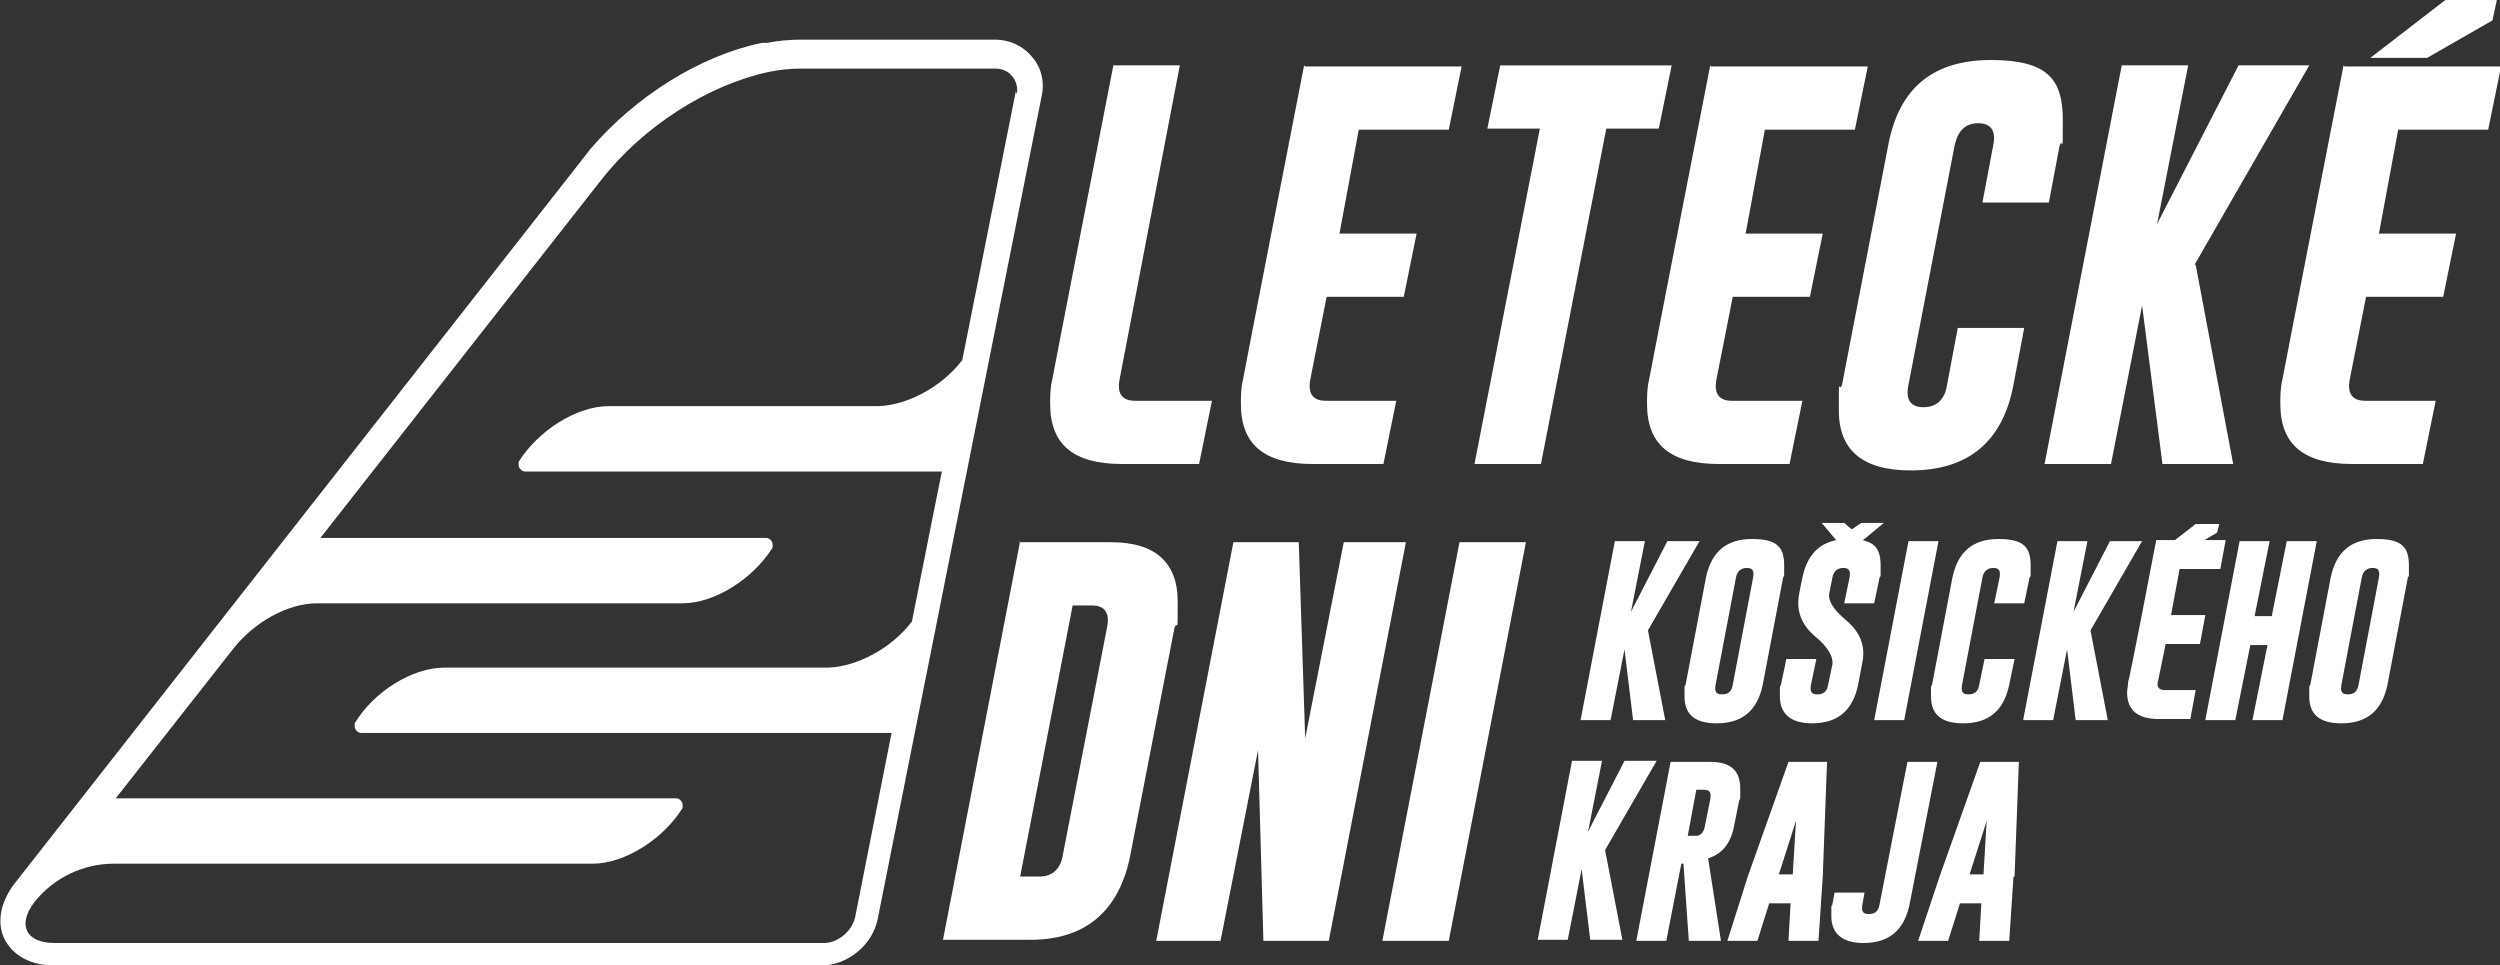
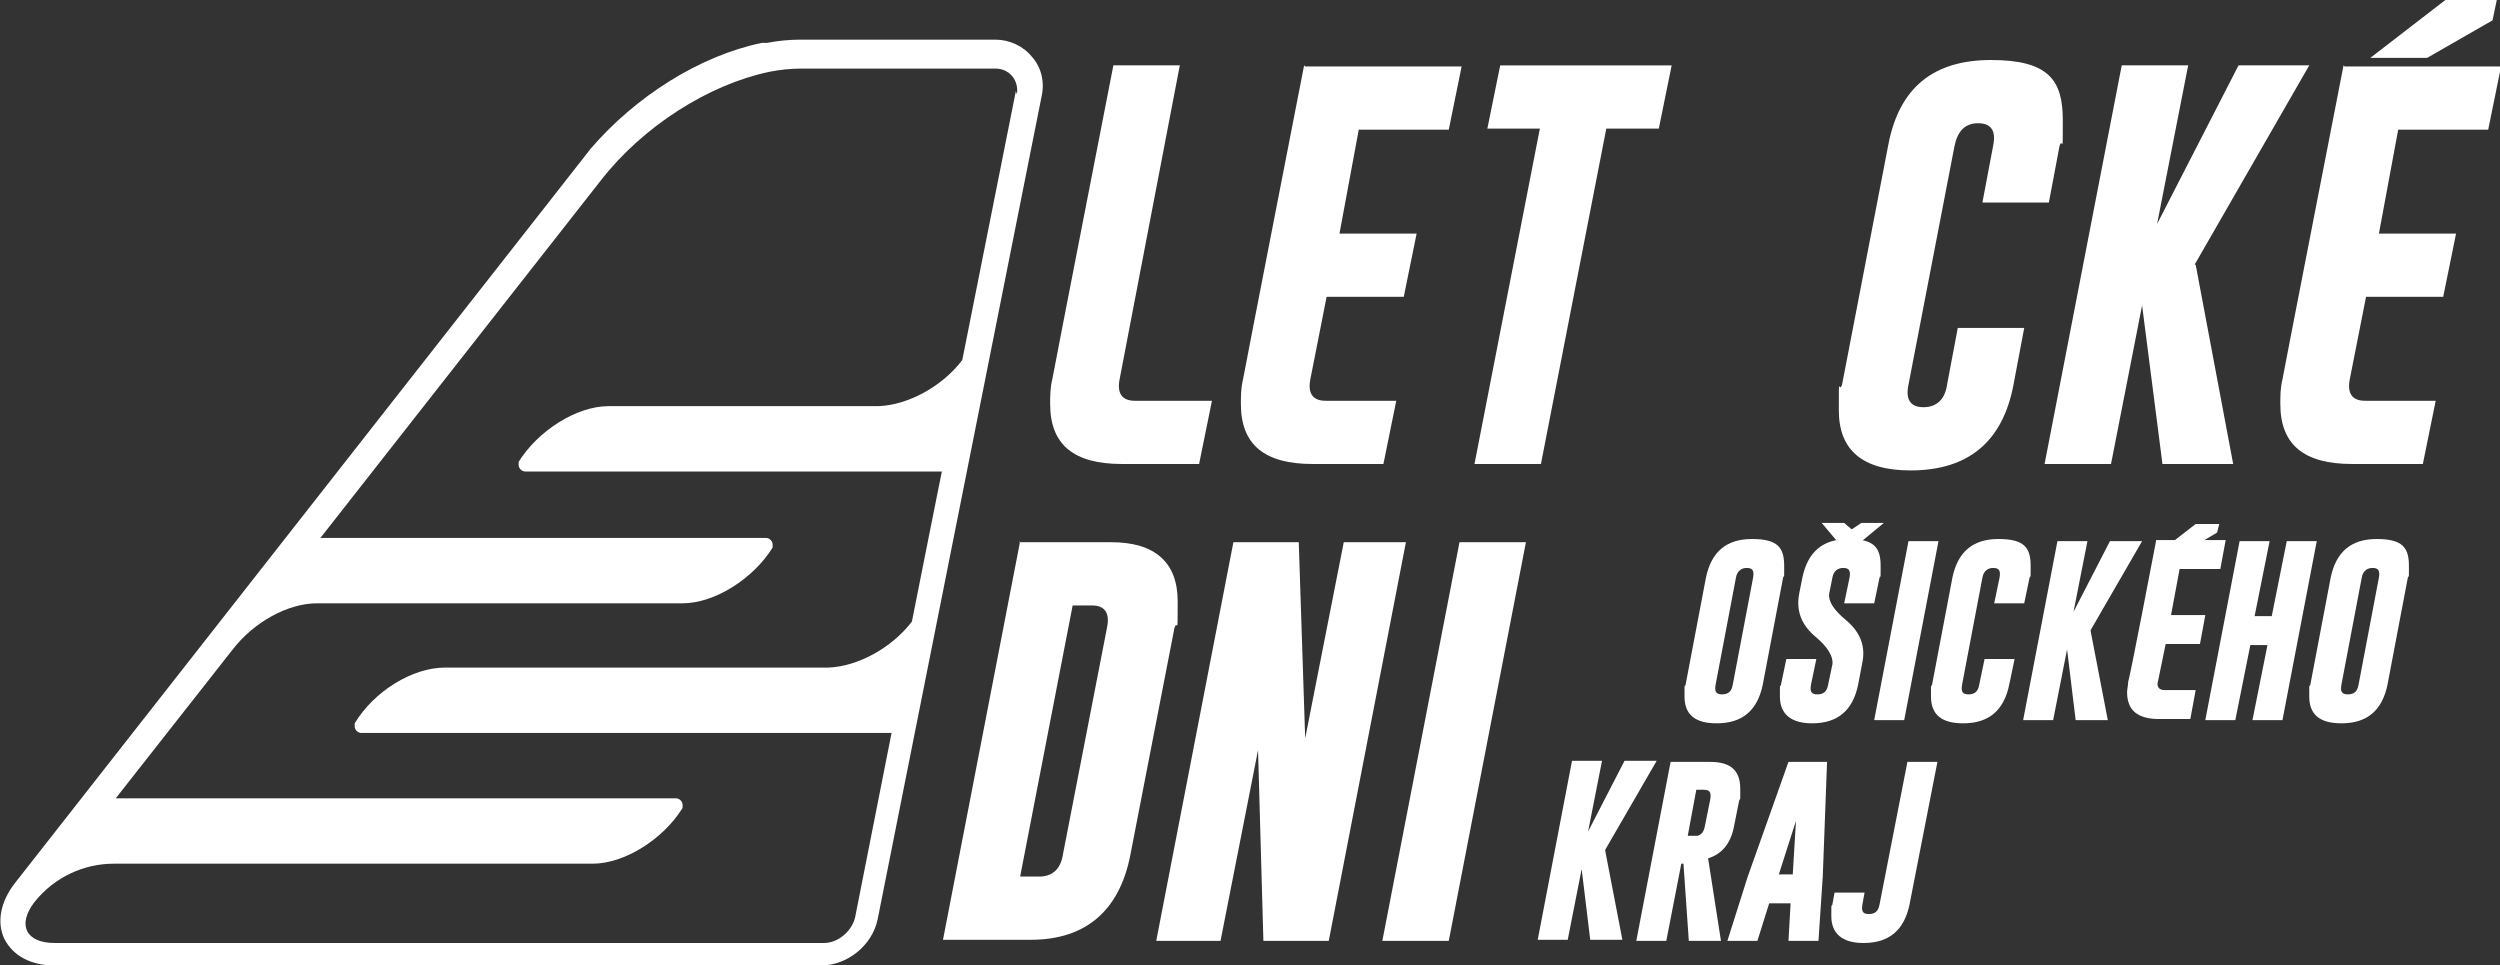
<svg xmlns="http://www.w3.org/2000/svg" id="Layer_1" version="1.1" viewBox="0 0 233.3 90.1">
  <rect x="0" y="0" width="233.3" height="90.1" fill="#333333" stroke="none" />
  <defs>
    <style>
      .st0 {
        fill: #fff;
      }
    </style>
  </defs>
  <g id="_x33_d">
    <g>
      <g>
        <path class="st0" d="M149.8,79.4l1.6,8.3h-3l-.8-6.6-1.3,6.6h-2.8l3.2-16.7h2.8l-1.3,6.6,3.4-6.6h3l-4.8,8.3Z" />
        <path class="st0" d="M156,71.1h3.6c1.9,0,2.8.8,2.8,2.5s0,.7-.1,1.1l-.5,2.5c-.3,1.5-1.1,2.5-2.4,2.9l1.2,7.7h-3l-.5-7.2h-.2l-1.4,7.2h-2.8l3.2-16.7ZM158.3,73.7l-.8,4.3h.3c.3,0,.5,0,.6,0,.4-.1.6-.4.7-.9l.5-2.5c.1-.6,0-.9-.6-.9h-.6Z" />
        <path class="st0" d="M170.1,81.8l-.4,6h-2.8l.2-3.5h-2l-1.1,3.5h-2.8l1.9-6,3.8-10.7h3.6l-.4,10.7ZM167.3,81.6l.3-5-1.6,5h1.3Z" />
        <path class="st0" d="M171.2,83.3h2.8l-.2,1.1c-.1.6,0,.9.6.9s.9-.3,1-.9l2.6-13.3h2.8l-2.6,13.3c-.5,2.4-1.9,3.6-4.3,3.6-2,0-3-.9-3-2.5s0-.7.1-1.1l.2-1.1Z" />
-         <path class="st0" d="M187.9,81.8l-.4,6h-2.8l.2-3.5h-2l-1.1,3.5h-2.8l2-6,3.8-10.7h3.6l-.4,10.7ZM185.1,81.6l.3-5-1.6,5h1.3Z" />
      </g>
      <g>
-         <path class="st0" d="M153.8,58.9l1.6,8.3h-3l-.8-6.6-1.3,6.6h-2.8l3.2-16.7h2.8l-1.3,6.6,3.4-6.6h3l-4.8,8.3Z" />
        <path class="st0" d="M164.5,63.9c-.5,2.4-1.9,3.6-4.3,3.6-2,0-3-.8-3-2.5s0-.7.1-1.1l1.9-10c.5-2.4,1.9-3.6,4.3-3.6s3,.8,3,2.5,0,.7-.1,1.1l-1.9,10ZM163.6,53.9c.1-.6,0-.9-.6-.9h0c-.5,0-.9.3-1,.9l-1.9,10c-.1.6,0,.9.6.9s.9-.3,1-.9l1.9-10Z" />
        <path class="st0" d="M168.2,53.9c.5-2.4,1.9-3.6,4.3-3.6s3,.8,3,2.5,0,.7-.1,1.1l-.5,2.4h-2.8l.5-2.4c.1-.6,0-.9-.6-.9h0c-.5,0-.9.3-1,.9l-.3,1.5c-.1.7.4,1.5,1.6,2.5,1.3,1.1,1.8,2.4,1.5,3.9l-.4,2.1c-.5,2.4-1.9,3.6-4.3,3.6-2,0-3-.9-3-2.5s0-.7.1-1.1l.5-2.4h2.8l-.5,2.4c-.1.6,0,.9.6.9s.9-.3,1-.9l.4-1.9c.1-.7-.4-1.6-1.6-2.6-1.3-1.1-1.8-2.4-1.5-4l.3-1.5Z" />
        <path class="st0" d="M178.1,50.5h2.8l-3.2,16.7h-2.8l3.2-16.7Z" />
        <path class="st0" d="M187.5,63.9c-.5,2.4-1.9,3.6-4.3,3.6-2,0-3-.8-3-2.5s0-.7.1-1.1l1.9-10c.5-2.4,1.9-3.6,4.3-3.6s3,.8,3,2.5,0,.7-.1,1.1l-.5,2.4h-2.8l.5-2.4c.1-.6,0-.9-.6-.9h0c-.5,0-.9.3-1,.9l-1.9,10c-.1.6,0,.9.6.9s.9-.3,1-.9l.5-2.4h2.8l-.5,2.4Z" />
        <path class="st0" d="M195.1,58.9l1.6,8.3h-3l-.8-6.6-1.3,6.6h-2.8l3.2-16.7h2.8l-1.3,6.6,3.4-6.6h3l-4.8,8.3Z" />
        <polygon class="st0" points="206.9 49.7 204.2 51.3 201.8 51.3 204.9 48.9 207.1 48.9 206.9 49.7" />
        <path class="st0" d="M209,50.5h2.8l-1.4,7h1.6l1.4-7h2.8l-3.2,16.7h-2.8l1.4-7h-1.6l-1.4,7h-2.8l3.2-16.7Z" />
        <path class="st0" d="M222.8,63.9c-.5,2.4-1.9,3.6-4.3,3.6-2,0-3-.8-3-2.5s0-.7.1-1.1l1.9-10c.5-2.4,1.9-3.6,4.3-3.6s3,.8,3,2.5,0,.7-.1,1.1l-1.9,10ZM222,53.9c.1-.6,0-.9-.6-.9h0c-.5,0-.9.3-1,.9l-1.9,10c-.1.6,0,.9.6.9s.9-.3,1-.9l1.9-10Z" />
        <path class="st0" d="M172.1,48.8l.7.6.9-.6h2.1l-2.3,1.9h-1.9l-1.6-1.9h2Z" />
        <path class="st0" d="M201.2,50.5s-2.5,13.1-2.6,13.1c0,.4-.1.7-.1,1,0,1.7,1,2.5,3,2.5h2.9l.5-2.7h-2.9c-.5,0-.8-.3-.6-.9l.7-3.4h3.2l.5-2.7h-3.2l.8-4.3h3.8l.5-2.7h-6.5Z" />
      </g>
    </g>
    <g>
-       <path class="st0" d="M159.6,6.1s-5.7,29.2-5.7,29.3c-.2.8-.2,1.6-.2,2.3,0,3.8,2.2,5.6,6.7,5.6h6.6l1.2-5.9h-6.6c-1.2,0-1.7-.7-1.4-2.1l1.5-7.6h7.2l1.2-5.9h-7.2l1.8-9.7h8.4l1.2-5.9h-14.6Z" />
      <path class="st0" d="M218.7,6.1s-5.7,29.2-5.7,29.3c-.2.8-.2,1.6-.2,2.3,0,3.8,2.2,5.6,6.7,5.6h6.6l1.2-5.9h-6.6c-1.2,0-1.7-.7-1.4-2.1l1.5-7.6h7.2l1.2-5.9h-7.2l1.8-9.7h8.4l1.2-5.9h-14.6Z" />
      <path class="st0" d="M121.7,6.1s-5.7,29.2-5.7,29.3c-.2.8-.2,1.6-.2,2.3,0,3.8,2.2,5.6,6.7,5.6h6.6l1.2-5.9h-6.6c-1.2,0-1.7-.7-1.4-2.1l1.5-7.6h7.2l1.2-5.9h-7.2l1.8-9.7h8.4l1.2-5.9h-14.6Z" />
      <path class="st0" d="M103.9,6.1s-5.7,29.2-5.7,29.3c-.2.8-.2,1.6-.2,2.3,0,3.8,2.2,5.6,6.7,5.6h7.2l1.2-5.9h-7.2c-1.2,0-1.7-.7-1.4-2.1l5.6-29.2h-6.1Z" />
      <path class="st0" d="M156,6.1l-1.2,5.9h-4.9l-6.1,31.3h-6.2l6.1-31.3h-4.9l1.2-5.9h16Z" />
      <path class="st0" d="M187.9,35.9c-1,5.3-4.2,8-9.6,8-4.5,0-6.7-1.9-6.7-5.6s0-1.5.3-2.4l4.3-22.3c1-5.4,4.2-8,9.6-8s6.7,1.9,6.7,5.6,0,1.5-.3,2.4l-1,5.3h-6.2l1-5.3c.3-1.4-.2-2.1-1.4-2.1h0c-1.2,0-1.9.7-2.2,2.1l-4.3,22.3c-.3,1.4.2,2.1,1.4,2.1s2-.7,2.2-2.1l1-5.3h6.2l-1,5.3Z" />
-       <path class="st0" d="M204.9,24.7l3.5,18.6h-6.6l-1.9-14.8-2.9,14.8h-6.2l7.2-37.2h6.2l-2.9,14.8,7.6-14.8h6.6l-10.7,18.6Z" />
+       <path class="st0" d="M204.9,24.7l3.5,18.6h-6.6l-1.9-14.8-2.9,14.8h-6.2l7.2-37.2h6.2l-2.9,14.8,7.6-14.8h6.6l-10.7,18.6" />
      <polygon class="st0" points="232.6 1.9 226.5 5.4 221.2 5.4 228.2 0 233 0 232.6 1.9" />
    </g>
    <g>
      <path class="st0" d="M95.1,50.6h8.6c4.1,0,6.2,1.9,6.2,5.5s0,1.6-.3,2.5l-4.1,21.1c-1,5.3-4.2,8-9.3,8h-8.2l7.2-37.2ZM100.1,56.5l-4.9,25.3h1.8c1.2,0,2-.7,2.2-2.1l4.1-21.1c.3-1.4-.2-2.1-1.4-2.1h-1.8Z" />
      <path class="st0" d="M115.1,50.6h6.1l.6,18.3,3.6-18.3h5.8l-7.2,37.2h-6.1l-.5-17.8-3.5,17.8h-6l7.2-37.2Z" />
      <path class="st0" d="M136.2,50.6h6.2l-7.2,37.2h-6.2l7.2-37.2Z" />
    </g>
    <path id="_x35__x5F_d" class="st0" d="M96.3,5.3c-.8-1-2.1-1.6-3.4-1.6h-18.2c-1,0-2.1.1-3.1.3h-.2s0,0,0,0h-.3c0,0,0,0,0,0-5.8,1.2-11.8,5-16,9.9h0l-.7.9L1.4,82.4c-1.4,1.8-1.7,3.7-1,5.2.8,1.6,2.5,2.5,4.7,2.5h71.5c2.5,0,4.8-1.9,5.3-4.3l15.3-76.8c.3-1.3,0-2.7-.9-3.7ZM3.2,83.9h0s0,0,0,0ZM94.8,8.5l-5,25.1c-1.9,2.5-5.1,4.2-7.8,4.3h-25.2c-3,0-6.6,2.3-8.4,5.2,0,0,0,0,0,0,0,0,0,.2,0,.3,0,.3.3.6.6.6h38.9c0-.1-2.8,14-2.8,14-1.9,2.5-5.1,4.2-7.8,4.3h-35.8c-3,0-6.6,2.2-8.4,5.2,0,0,0,0,0,0,0,0,0,.2,0,.3,0,.3.3.6.6.6h49.5l-3.4,17.2c-.3,1.3-1.6,2.4-2.9,2.4H5.1c-2.7,0-3.5-1.7-1.9-3.8,1.9-2.4,4.7-3.6,7.4-3.6h44.7c3,0,6.6-2.3,8.4-5.2,0,0,0,0,0,0,0,0,0-.2,0-.3,0-.3-.3-.6-.6-.6H10.8l11-14c1.9-2.4,5-4.2,7.8-4.2h34.1c3,0,6.6-2.3,8.4-5.2,0,0,0,0,0,0,0,0,0-.2,0-.3,0-.3-.3-.6-.6-.6H29.9l26.2-33.4h0c3.9-5,10-8.9,15.7-10.1h0c1-.2,2-.3,3-.3h18.1c1.3,0,2.2,1.1,2,2.4Z" />
  </g>
</svg>